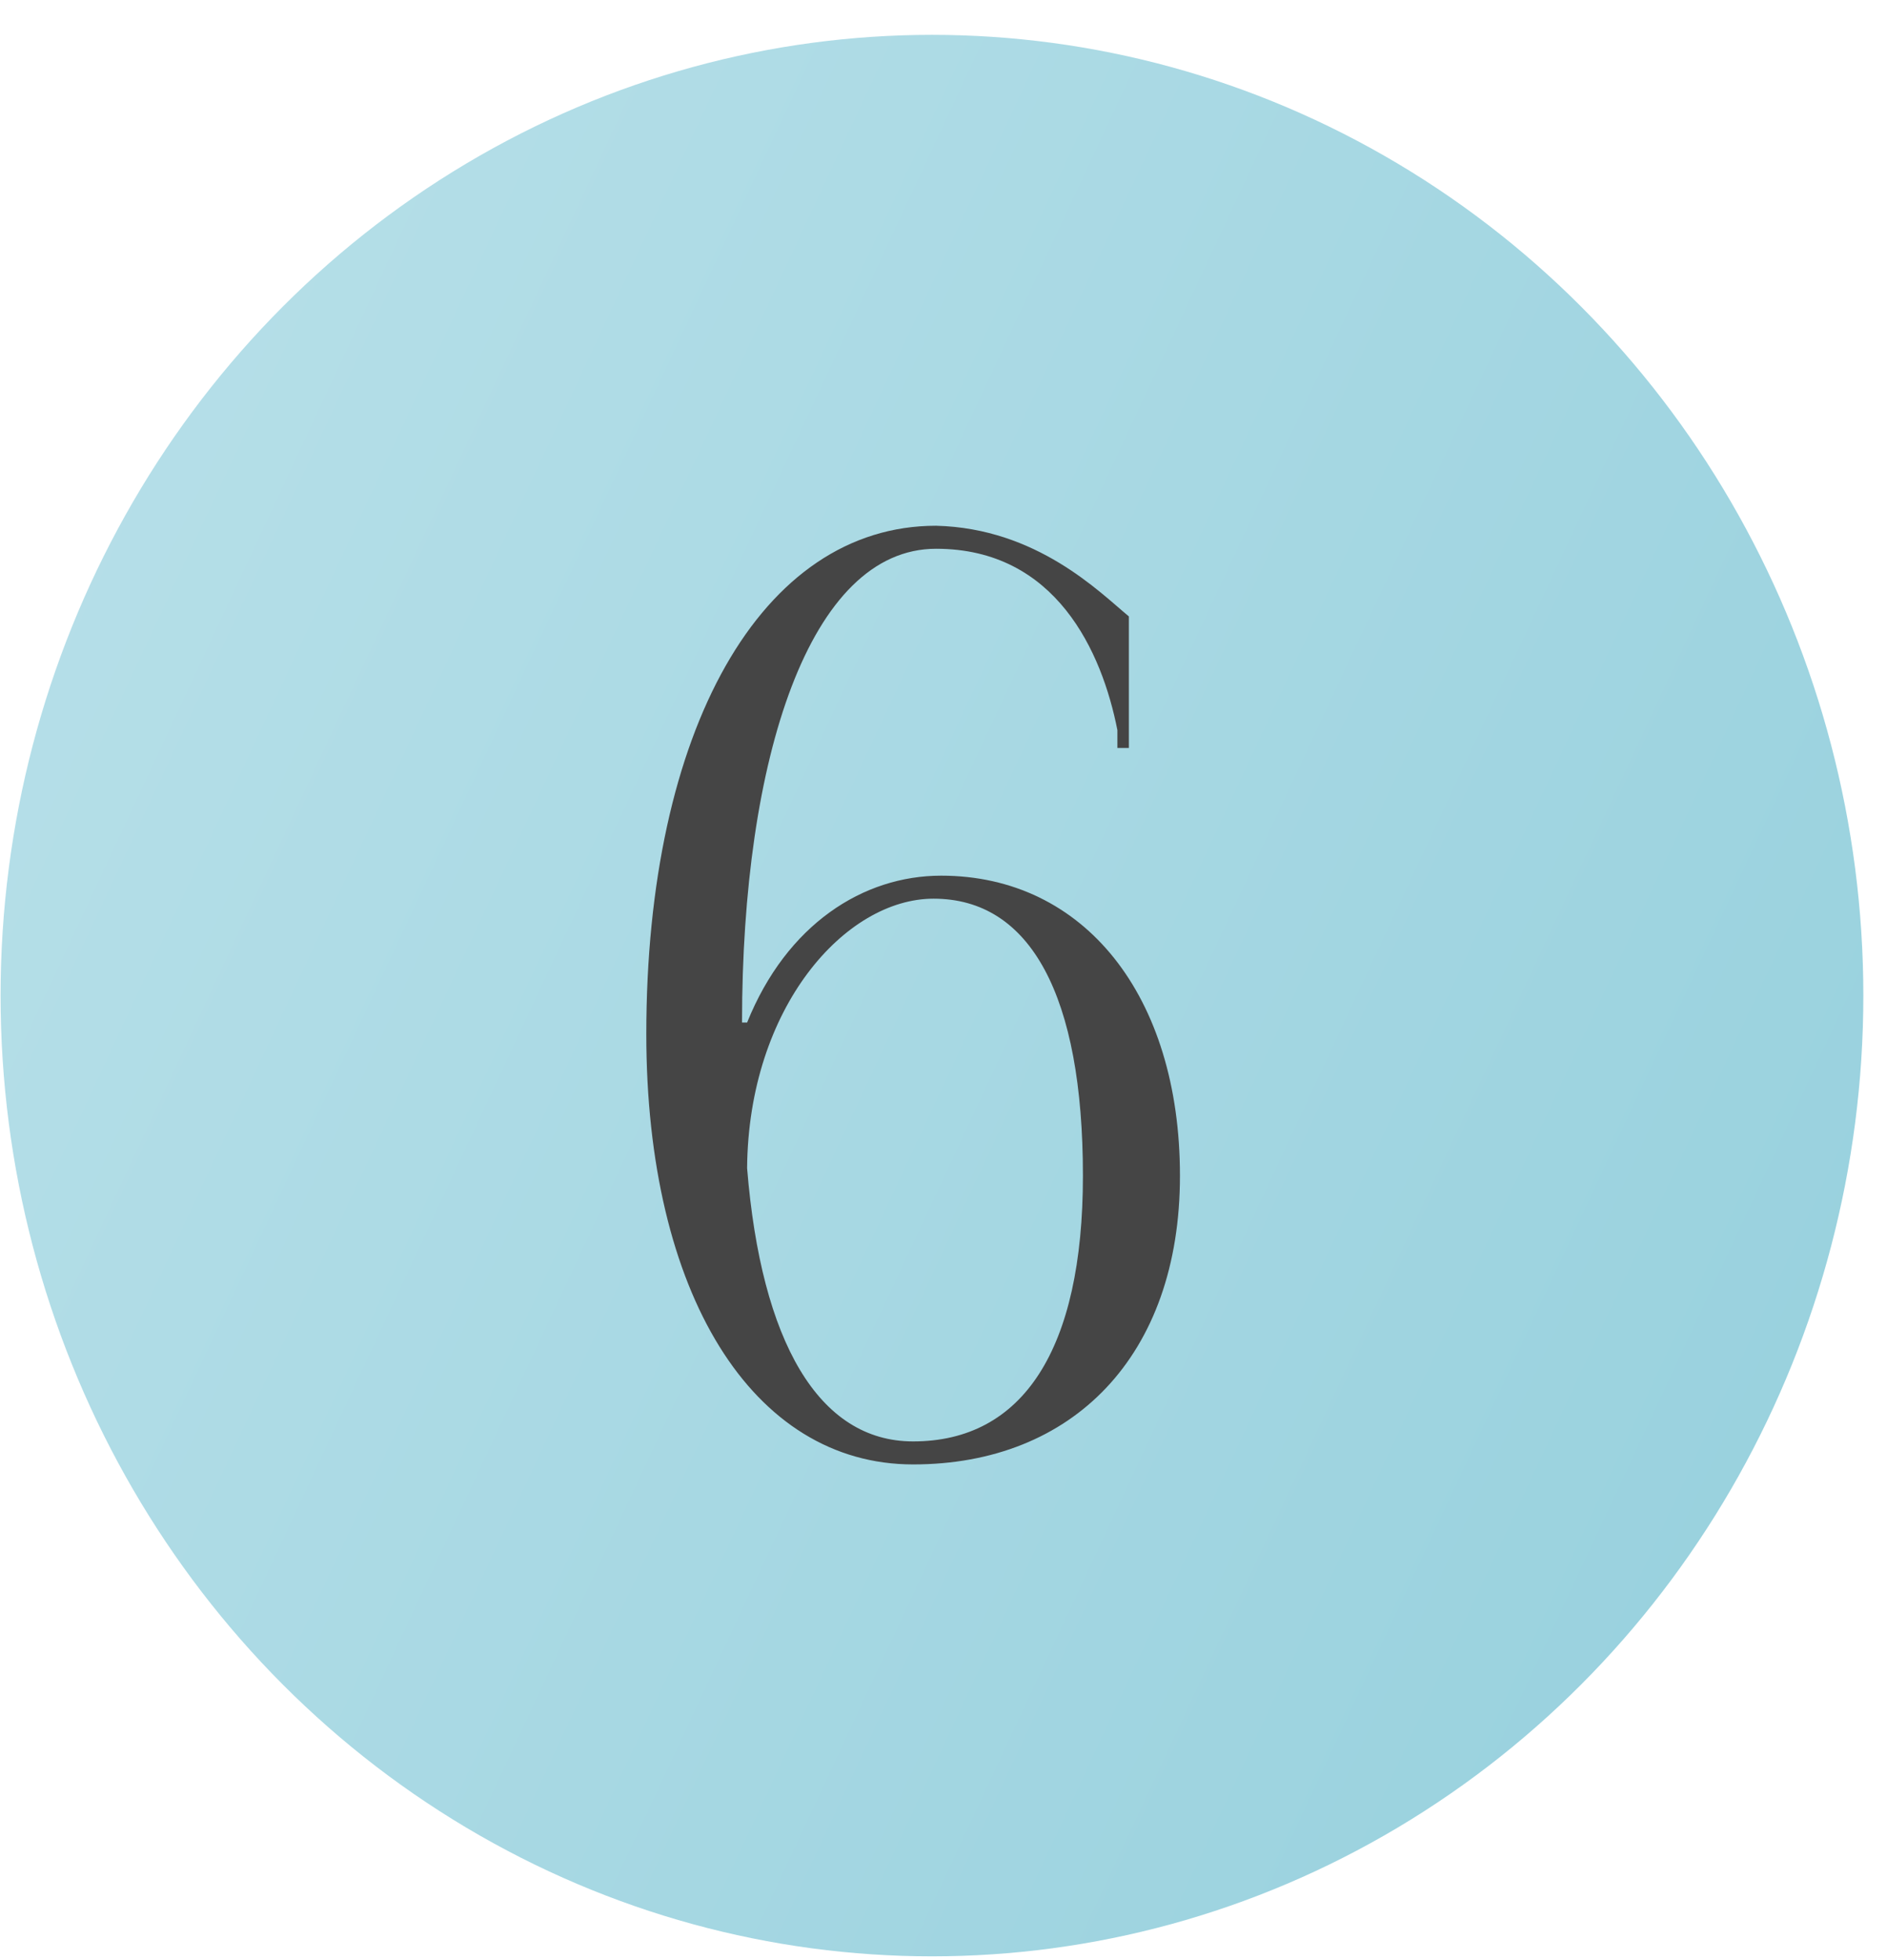
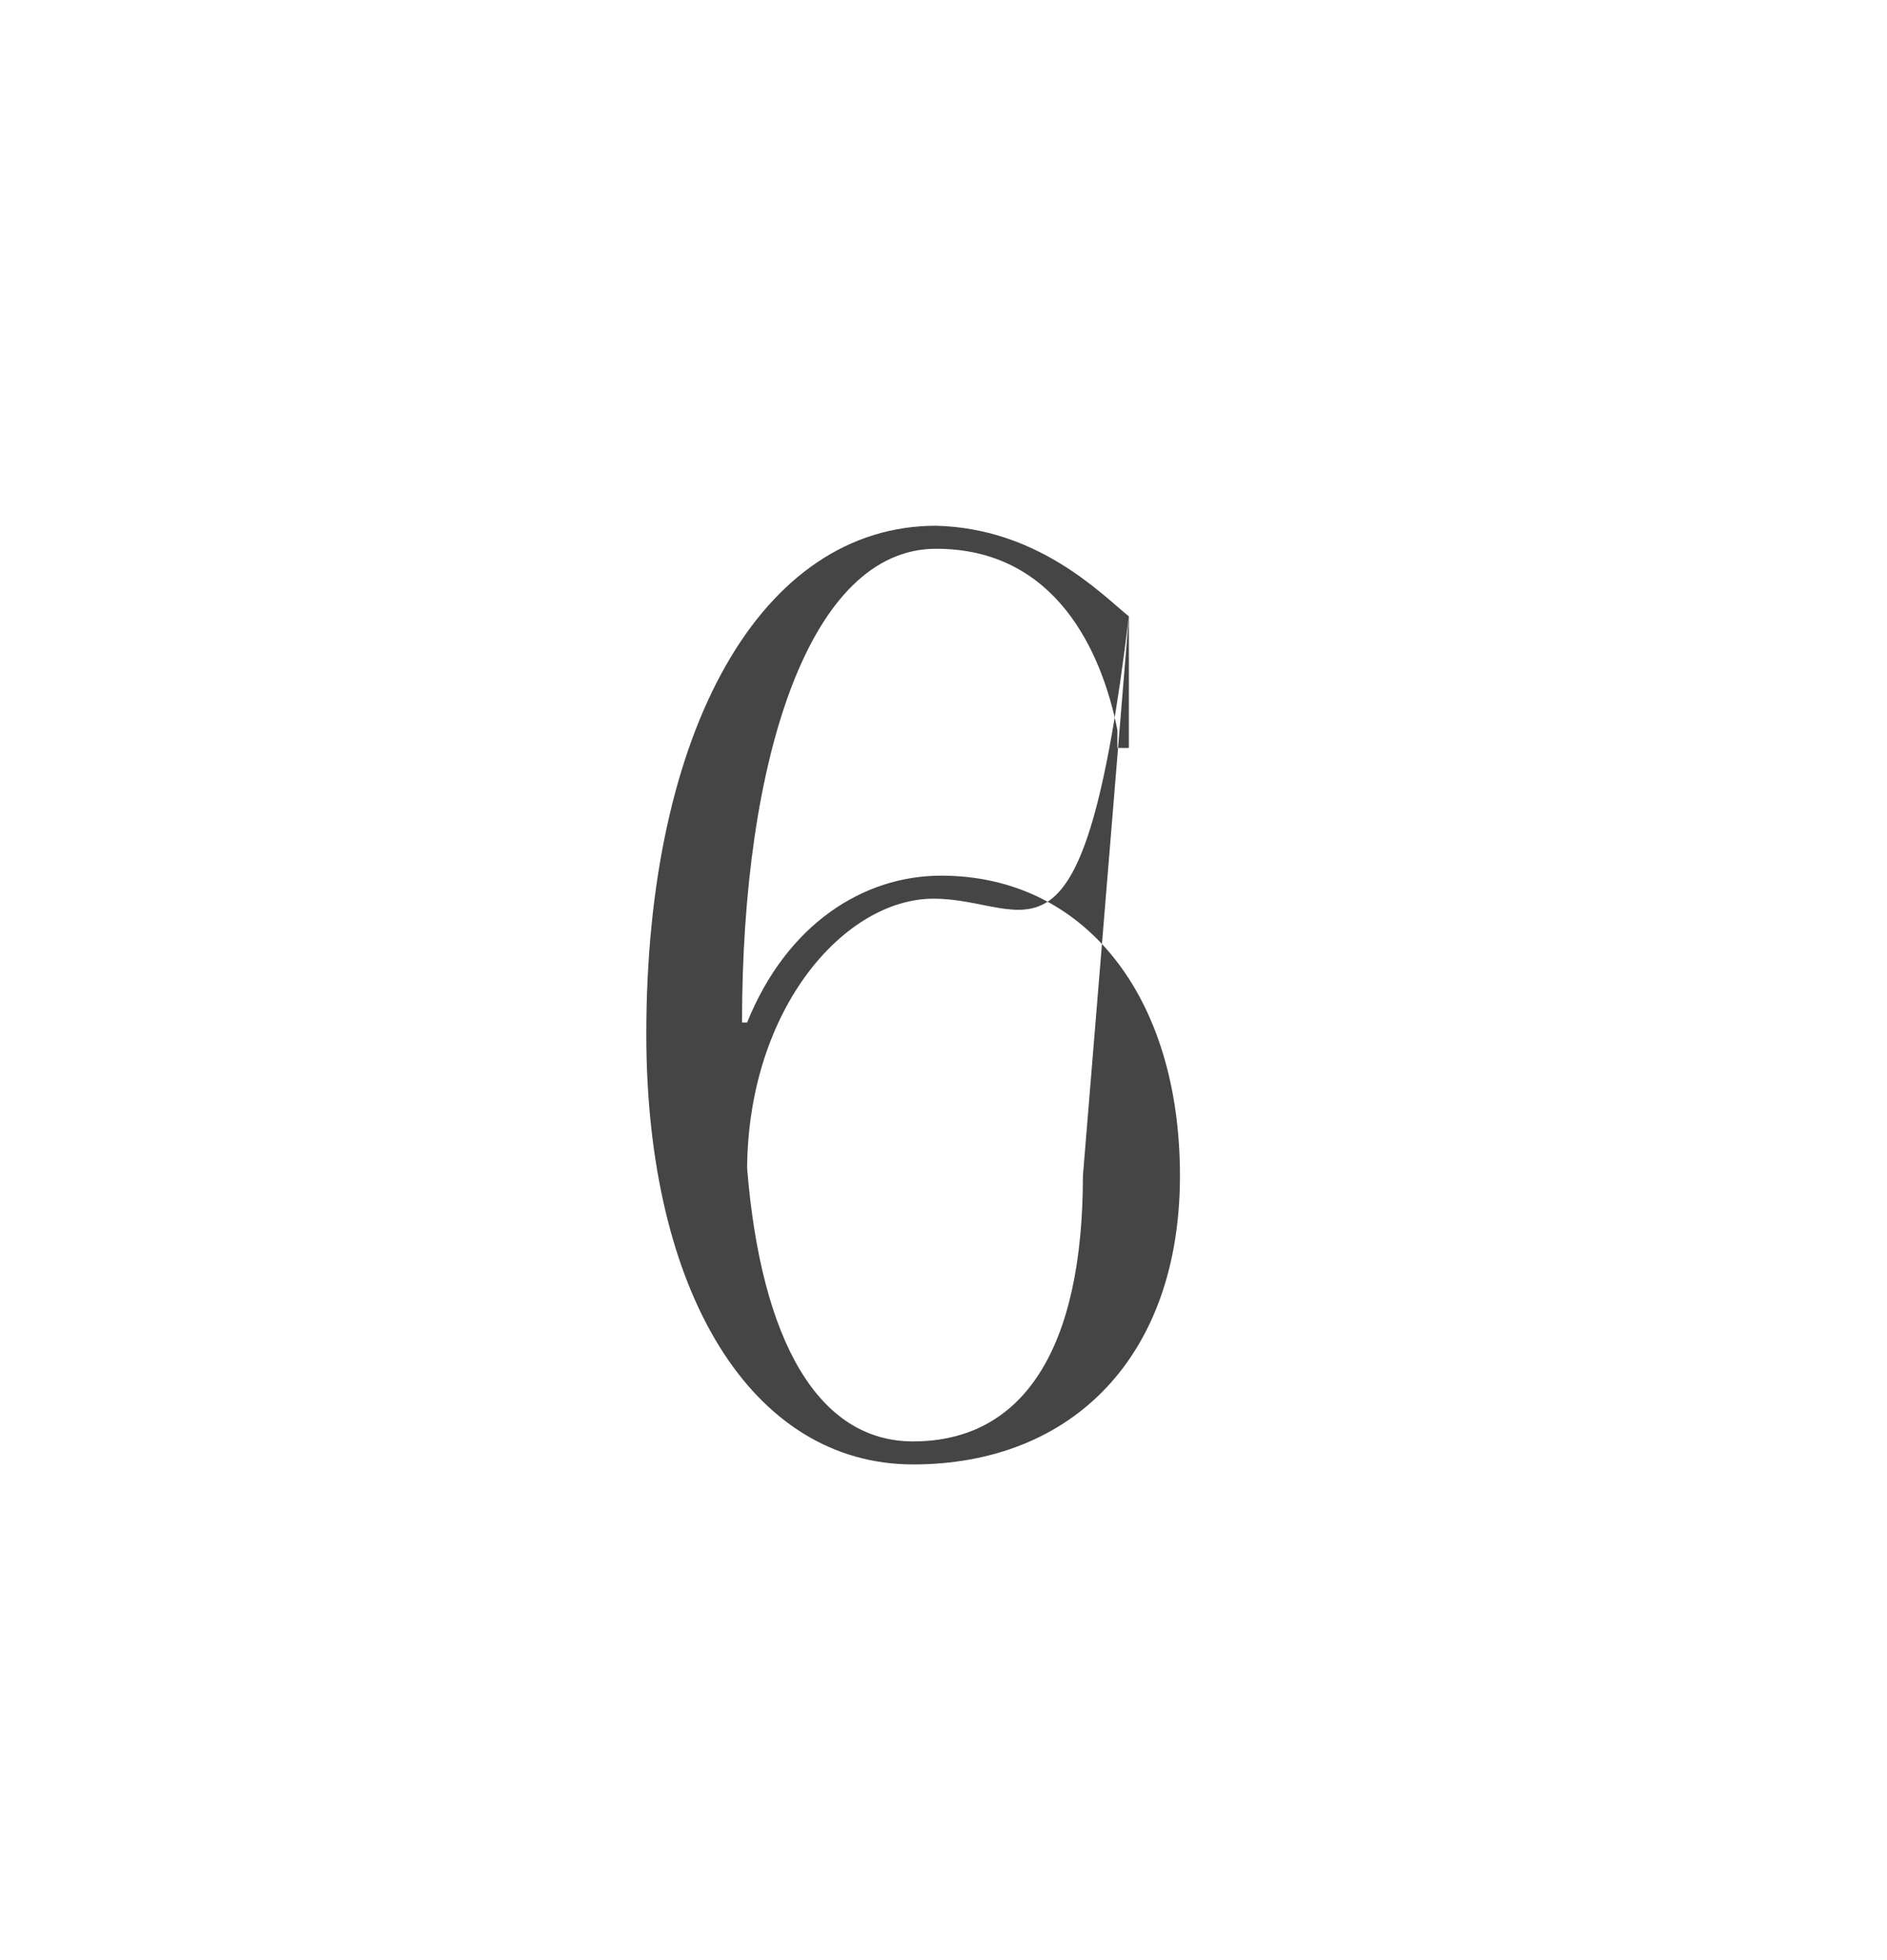
<svg xmlns="http://www.w3.org/2000/svg" width="26" height="27" viewBox="0 0 26 27" fill="none">
-   <ellipse cx="12.841" cy="13.714" rx="12.833" ry="13.234" fill="url(#paint0_linear_787_337)" />
-   <path d="M15.554 8.491V10.303H15.396V10.057C15.185 8.984 14.552 7.559 12.898 7.559C11.156 7.559 10.224 10.444 10.224 14.085H10.294C10.84 12.731 11.895 12.062 12.968 12.062C14.939 12.062 16.258 13.716 16.258 16.196C16.258 18.677 14.78 20.172 12.581 20.172C10.365 20.172 8.905 17.815 8.905 14.244C8.905 10.057 10.488 7.242 12.898 7.242C14.288 7.277 15.15 8.157 15.554 8.491ZM14.921 16.196C14.921 13.716 14.2 12.379 12.863 12.379C11.649 12.379 10.312 13.874 10.294 16.091C10.488 18.483 11.28 19.855 12.581 19.855C14.094 19.855 14.921 18.589 14.921 16.196Z" fill="#454545" />
+   <path d="M15.554 8.491V10.303H15.396V10.057C15.185 8.984 14.552 7.559 12.898 7.559C11.156 7.559 10.224 10.444 10.224 14.085H10.294C10.84 12.731 11.895 12.062 12.968 12.062C14.939 12.062 16.258 13.716 16.258 16.196C16.258 18.677 14.78 20.172 12.581 20.172C10.365 20.172 8.905 17.815 8.905 14.244C8.905 10.057 10.488 7.242 12.898 7.242C14.288 7.277 15.15 8.157 15.554 8.491ZC14.921 13.716 14.2 12.379 12.863 12.379C11.649 12.379 10.312 13.874 10.294 16.091C10.488 18.483 11.28 19.855 12.581 19.855C14.094 19.855 14.921 18.589 14.921 16.196Z" fill="#454545" />
  <defs>
    <linearGradient id="paint0_linear_787_337" x1="1.121" y1="0.531" x2="30.806" y2="14.398" gradientUnits="userSpaceOnUse">
      <stop stop-color="#B8E0E9" />
      <stop offset="1" stop-color="#96D0DD" />
    </linearGradient>
  </defs>
</svg>